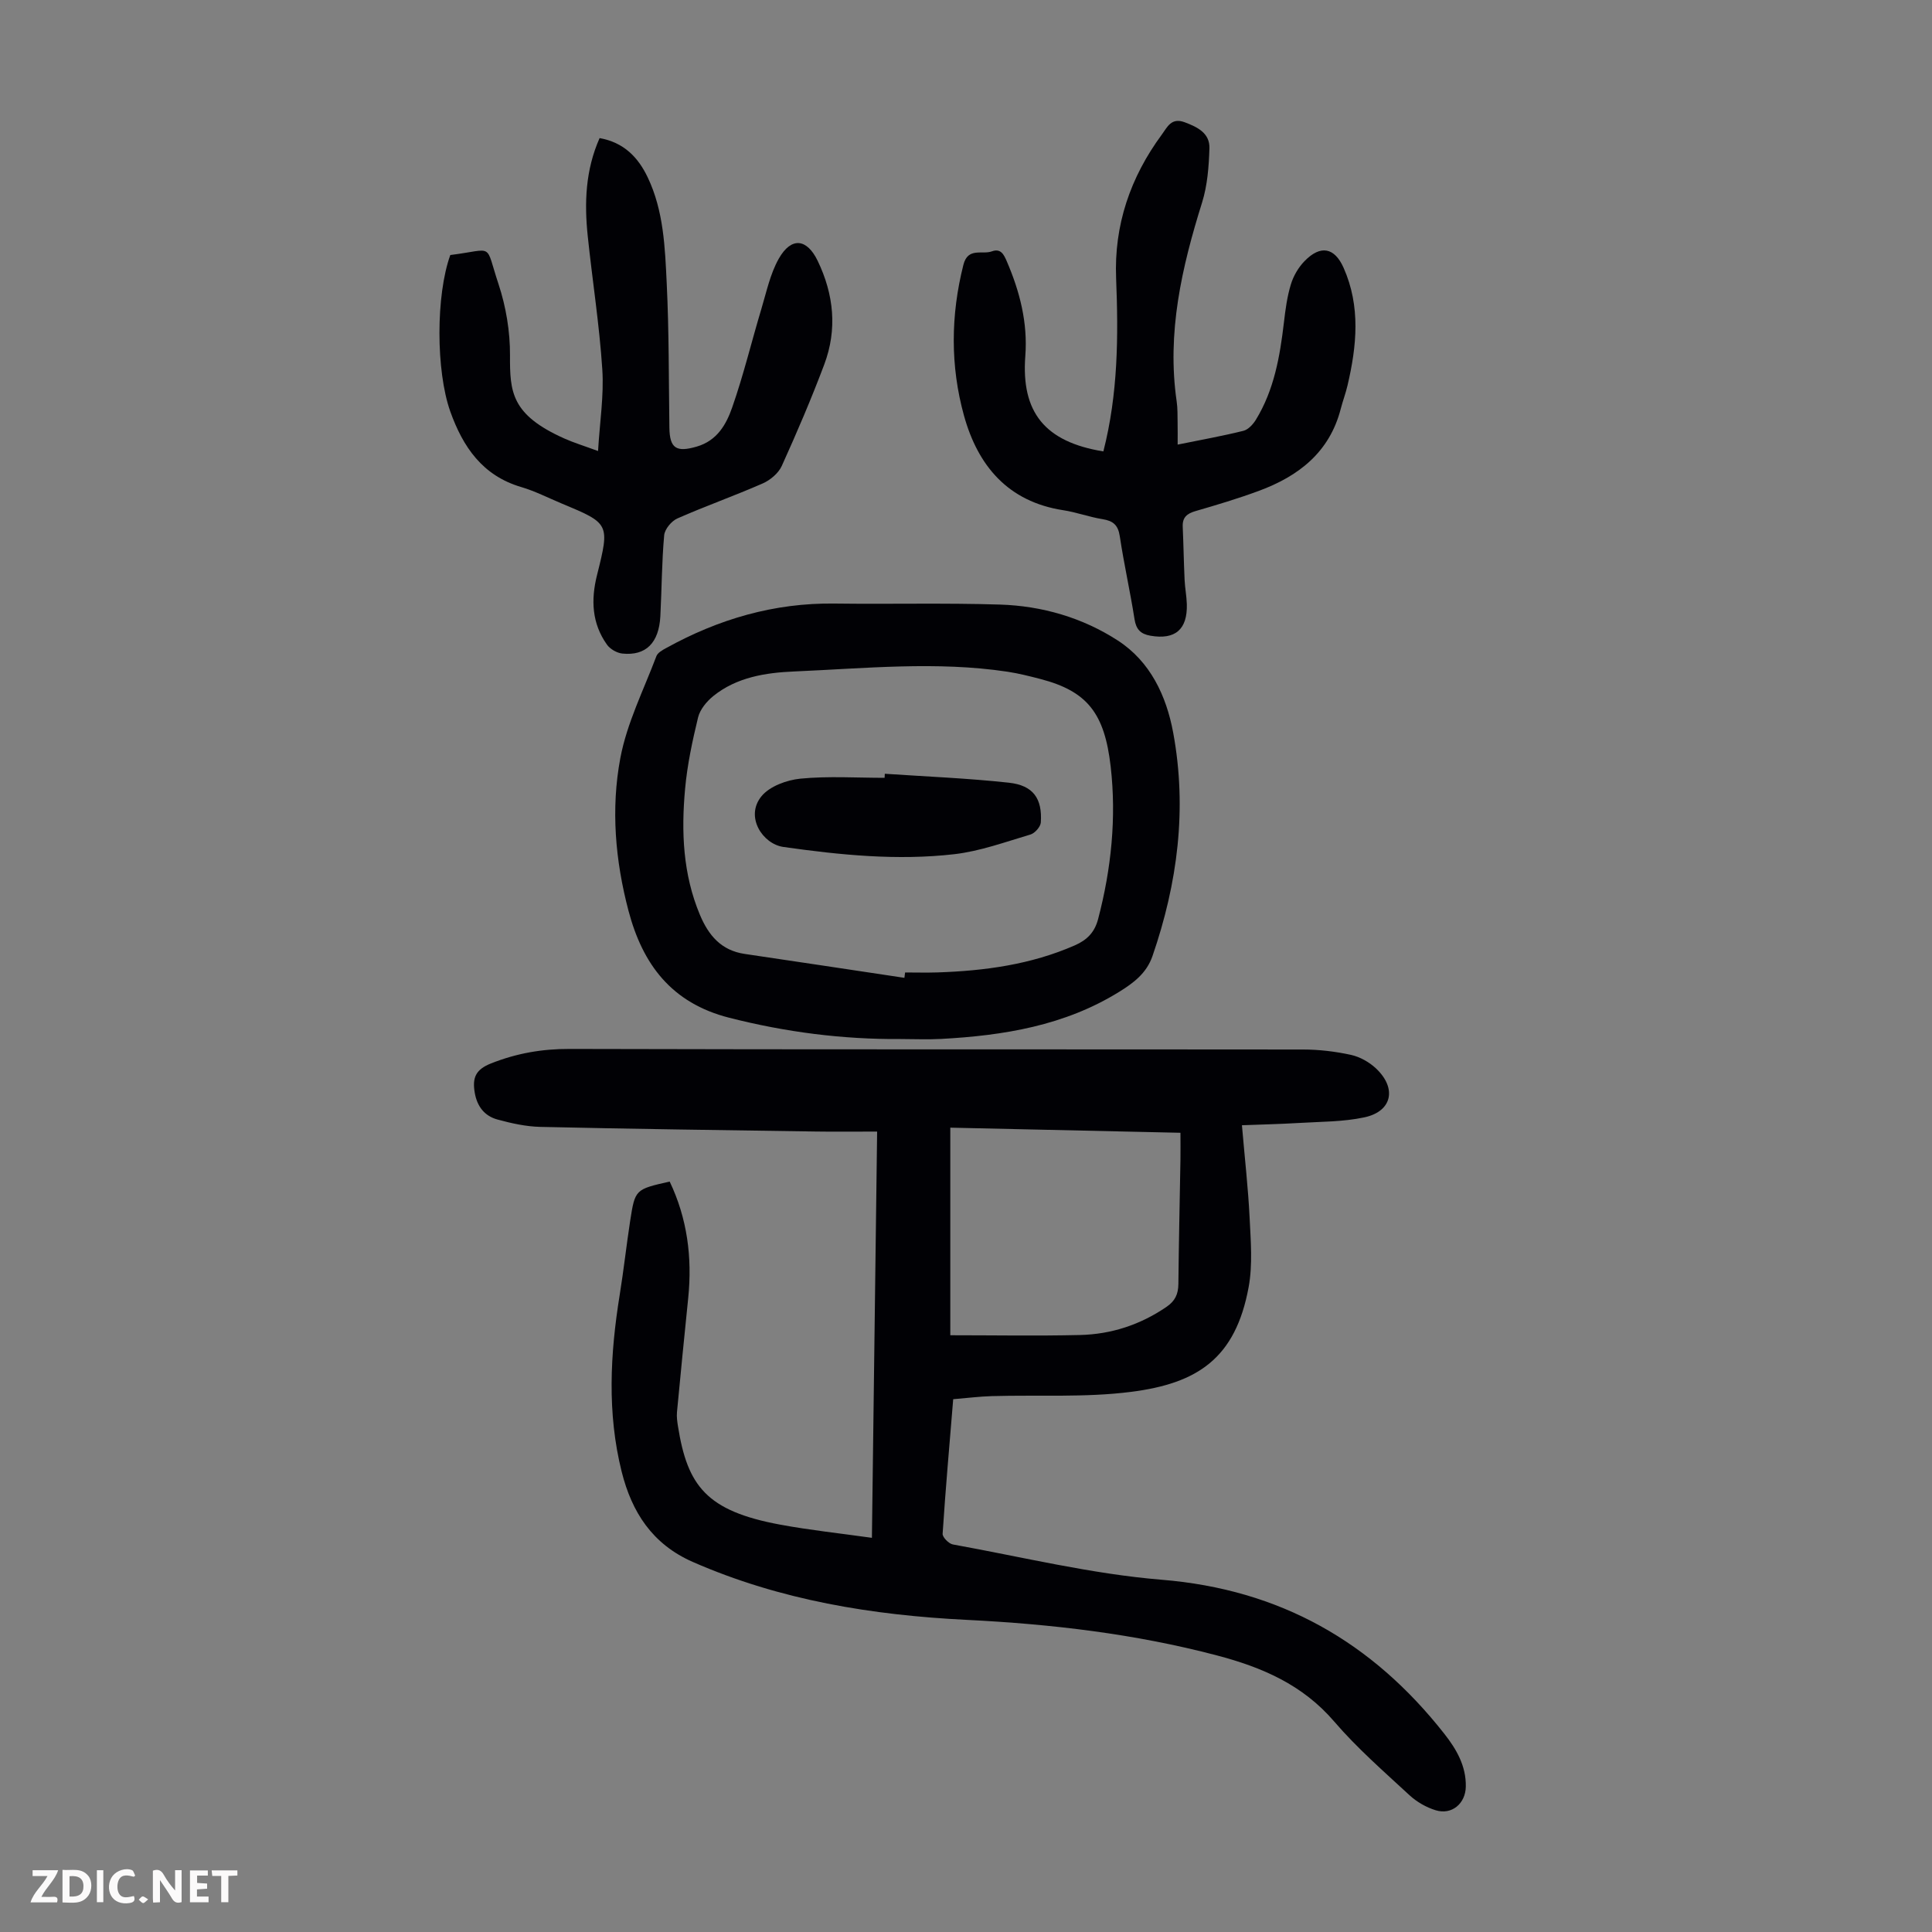
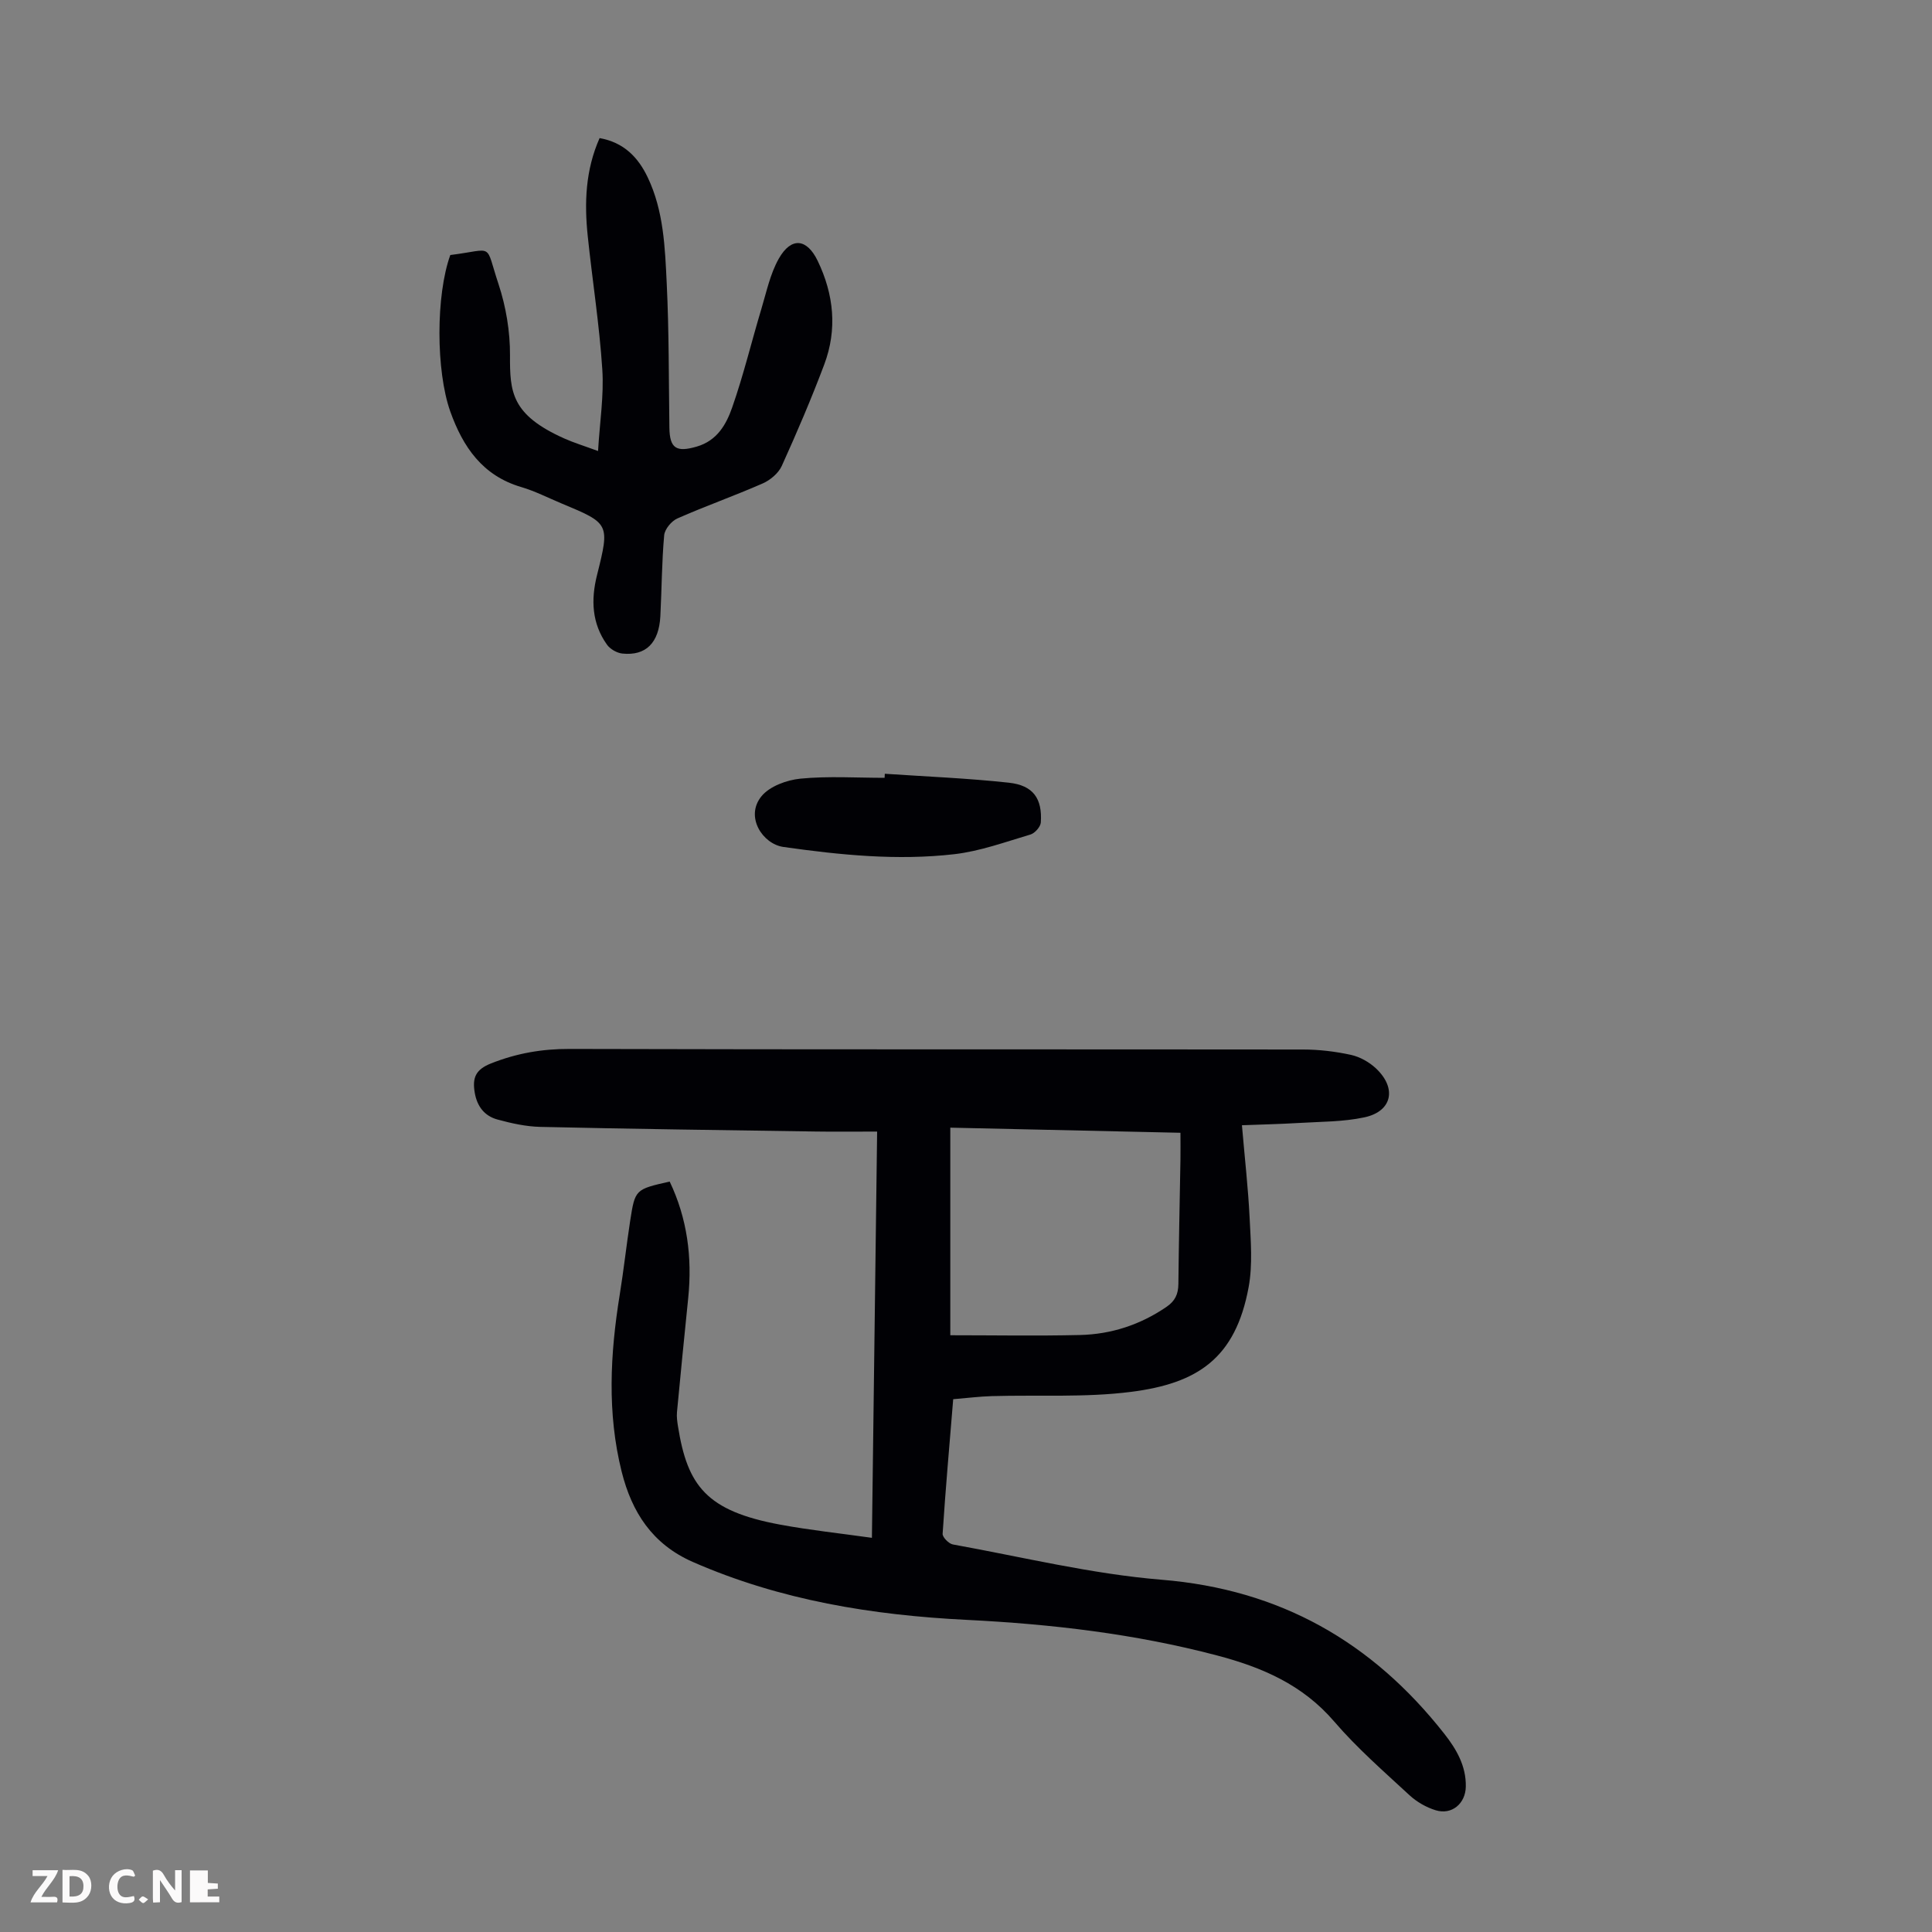
<svg xmlns="http://www.w3.org/2000/svg" enable-background="new 0 0 400 400" viewBox="0 0 400 400">
  <rect x="0" y="0" width="400" height="400" fill="#808080" stroke="none" />
  <g fill="#fbfafa">
    <path d="m37.59 393.81c-.92.31-1.52.05-2-.78-.7-1.2-1.52-2.34-2.47-3.78v4.59c-.55.03-.95.05-1.41.07-.03-.37-.06-.64-.06-.91 0-1.91 0-3.81 0-5.7 1.13-.41 1.77-.03 2.29.91.62 1.11 1.38 2.14 2.31 3.19v-4.2h1.35v6.61z" />
    <path d="m12.94 393.88v-6.75c1.9.19 3.93-.54 5.37 1.29.8 1.01.78 2.88.03 3.97-1.37 1.97-3.4 1.51-5.4 1.49m1.45-1.22c2.04.12 2.92-.58 2.89-2.21-.03-1.51-.98-2.19-2.89-2z" />
    <path d="m11.81 393.87h-5.49c.68-2.18 2.47-3.48 3.51-5.45h-3.08v-1.21h5.29c-.71 2.13-2.44 3.48-3.47 5.51.86 0 1.63.04 2.39-.01.79-.05 1.14.21.85 1.16" />
-     <path d="m39.33 393.86v-6.61h3.7v1.07h-2.22v1.52c.68.04 1.34.09 2.07.13v1.07c-.72.05-1.38.09-2.1.14v1.48h2.4v1.19h-3.85z" />
+     <path d="m39.33 393.86v-6.61h3.7v1.07v1.52c.68.04 1.34.09 2.07.13v1.07c-.72.05-1.38.09-2.1.14v1.48h2.4v1.19h-3.85z" />
    <path d="m27.71 388.56c-1.15-.3-2.46-.61-3.1.64-.37.73-.41 1.93-.06 2.67.63 1.35 1.99.93 3.17.68.35.94-.01 1.32-.93 1.46-1.62.25-3.05-.27-3.76-1.48-.73-1.24-.6-3.03.31-4.17.88-1.11 2.71-1.7 4-1.16.32.13.44.74.65 1.12-.1.08-.19.16-.28.24" />
-     <path d="m49.15 387.24v1.07c-.59.02-1.17.05-1.87.08v5.44h-1.48v-5.44h-1.85c-.05-.4-.08-.73-.13-1.15z" />
-     <path d="m20.06 387.21h1.33v6.62h-1.33z" />
    <path d="m30.68 393.25c-.49.38-.8.79-1.05.76-.32-.05-.6-.45-.9-.7.26-.24.51-.64.8-.67.29-.04.62.3 1.15.61" />
  </g>
  <path d="m138.65 244.63c3.64 7.63 4.69 15.69 3.84 24.08-.8 7.88-1.59 15.77-2.33 23.66-.09.99.06 2.02.22 3.01 1.96 12.26 5.9 17.46 21.15 20.28 6.15 1.14 12.38 1.8 18.99 2.73.36-27.9.71-55.7 1.08-84.11-4.48 0-8.59.05-12.69-.01-19.02-.28-38.04-.53-57.05-.96-2.97-.07-5.99-.74-8.88-1.53-2.65-.73-4.2-2.68-4.69-5.55-.52-3.05.14-4.78 3.37-6.06 5.3-2.1 10.56-3.02 16.28-3 50.6.14 101.2.06 151.8.12 3.33 0 6.71.4 9.96 1.11 1.86.41 3.8 1.5 5.2 2.82 4.35 4.11 3.32 8.88-2.4 10.11-4.41.95-9.05.89-13.6 1.17-3.83.23-7.68.31-11.77.47.59 6.92 1.29 13.03 1.59 19.15.23 4.78.65 9.71-.2 14.35-2.72 14.8-10.61 19.95-24.35 21.7-9.48 1.21-19.19.6-28.8.88-2.56.07-5.11.4-8.02.64-.77 9.4-1.59 18.63-2.19 27.86-.05.71 1.27 2.05 2.11 2.21 14.4 2.6 28.73 6.12 43.25 7.31 24.52 2 43.57 12.89 58.5 31.88 2.52 3.2 4.54 6.67 4.46 10.96-.06 3.5-2.91 5.92-6.25 4.88-1.95-.6-3.92-1.73-5.42-3.12-5.34-4.94-10.87-9.76-15.59-15.26-6.54-7.62-14.93-11.22-24.3-13.68-16.97-4.47-34.24-6.48-51.71-7.35-19.55-.97-38.64-4.05-56.76-11.99-8.41-3.69-12.64-10.32-14.74-18.69-3.04-12.16-2.38-24.41-.4-36.66.82-5.08 1.38-10.2 2.16-15.28 1.01-6.52 1.06-6.52 8.18-8.13zm58.1-11.16v42.98c9.01 0 17.92.16 26.83-.05 6.48-.15 12.49-2.11 17.92-5.82 1.79-1.22 2.44-2.63 2.47-4.71.09-8.62.28-17.23.43-25.85.03-1.75 0-3.49 0-5.49-15.99-.35-31.61-.7-47.65-1.06z" fill="#010105" />
-   <path d="m186.44 215.12c-12.02.09-23.78-1.43-35.48-4.41-11.96-3.05-17.91-11.08-20.83-22.12-2.75-10.39-3.67-21.13-1.7-31.62 1.36-7.26 4.83-14.12 7.47-21.12.27-.71 1.23-1.25 1.99-1.66 10.86-6.01 22.39-9.4 34.91-9.23 11.41.15 22.83-.15 34.23.21 8.73.27 17.13 2.72 24.43 7.46 6.68 4.34 10.02 11.4 11.44 19.08 2.91 15.77.91 31.15-4.29 46.23-1.24 3.58-3.93 5.57-6.9 7.41-11.3 7-23.92 9.05-36.88 9.75-2.79.15-5.59.02-8.39.02zm.81-12.67c.05-.37.09-.74.14-1.11 2.23 0 4.47.06 6.7-.01 9.78-.33 19.35-1.62 28.43-5.6 2.55-1.12 4.11-2.7 4.83-5.44 2.73-10.39 3.82-21.01 2.6-31.61-1.26-10.99-4.82-15.56-14.5-18.09-2.27-.59-4.55-1.17-6.87-1.52-14.71-2.21-29.46-.68-44.17-.05-5.88.25-11.89 1.18-16.73 5.09-1.37 1.11-2.75 2.78-3.15 4.42-1.18 4.87-2.24 9.82-2.69 14.8-.81 8.85-.46 17.64 3.06 26.05 1.79 4.28 4.41 7.4 9.28 8.12 11.03 1.62 22.05 3.3 33.07 4.95z" fill="#010105" />
-   <path d="m228.44 93.46c3.05-11.92 3.12-23.84 2.64-35.83-.45-11.01 2.94-20.93 9.47-29.78 1.13-1.54 1.96-3.57 4.72-2.54 2.7 1.01 5.23 2.27 5.13 5.41-.12 3.75-.41 7.64-1.52 11.2-4.21 13.45-7.33 26.98-5.26 41.21.21 1.43.16 2.9.19 4.36.03 1.4.01 2.8.01 4.56 4.91-1 9.29-1.78 13.6-2.85 1.01-.25 2.01-1.34 2.6-2.3 3.77-6.16 4.97-13.08 5.8-20.12.31-2.66.66-5.35 1.44-7.9.53-1.75 1.56-3.52 2.84-4.83 3.3-3.39 6.2-2.83 8.08 1.4 3.54 7.99 2.73 16.17.81 24.35-.38 1.63-.98 3.21-1.4 4.83-2.32 9.03-8.76 13.98-17.01 17.02-4.29 1.58-8.69 2.9-13.08 4.17-1.76.51-2.71 1.31-2.63 3.21.16 3.68.22 7.37.39 11.05.08 1.67.41 3.34.46 5.01.15 5.25-2.43 7.41-7.52 6.53-2.04-.35-2.98-1.3-3.31-3.43-.9-5.74-2.19-11.42-3.05-17.17-.35-2.31-1.37-3.18-3.56-3.53-2.75-.44-5.41-1.44-8.17-1.86-11.43-1.76-17.66-9.22-20.53-19.59-2.84-10.27-2.76-20.76-.12-31.21.94-3.7 3.88-2.05 5.9-2.79 1.84-.67 2.48.65 3.1 2.1 2.69 6.25 4.34 12.7 3.82 19.56-.88 11.64 4.03 17.79 16.16 19.76z" fill="#010105" />
  <path d="m93.23 52.8c9.27-1.15 7.08-2.72 9.98 6.01 1.55 4.69 2.41 9.84 2.38 14.78-.03 7.55.23 12.28 11.28 17.21 1.93.86 3.96 1.48 6.95 2.58.35-5.97 1.24-11.48.88-16.9-.6-9.24-2.06-18.43-3.02-27.65-.71-6.84-.48-13.6 2.46-20.24 4.99.89 7.97 3.94 9.97 8.15 3.31 6.95 3.57 14.52 3.93 21.97.48 9.93.41 19.9.55 29.85.06 4.32 1.48 5.12 5.67 3.9 4.24-1.24 6.11-4.61 7.33-8.1 2.35-6.71 4.01-13.65 6.06-20.46 1.05-3.5 1.82-7.22 3.59-10.35 2.59-4.56 5.82-4.17 8.05.45 3.36 6.98 4.09 14.21 1.36 21.47-2.67 7.1-5.66 14.08-8.79 20.99-.69 1.52-2.38 2.94-3.95 3.63-5.83 2.56-11.85 4.68-17.67 7.25-1.22.54-2.62 2.22-2.73 3.49-.5 5.56-.5 11.16-.79 16.74-.29 5.55-3.01 8.25-7.88 7.74-1.13-.12-2.52-.92-3.18-1.85-3.13-4.4-3.34-9.28-2.05-14.41 2.66-10.63 2.6-10.67-7.31-14.8-2.78-1.16-5.5-2.56-8.38-3.41-8.03-2.36-12.07-8.3-14.7-15.66-2.98-8.42-2.99-24.07.01-32.38z" fill="#010105" />
  <path d="m183.19 160.2c8.57.58 17.16.92 25.69 1.85 5.03.55 6.94 3.27 6.61 8.23-.06.9-1.23 2.23-2.15 2.5-5.2 1.54-10.41 3.45-15.75 4.07-11.83 1.36-23.64.17-35.41-1.5-4.26-.61-7.97-6.21-4.56-10.45 1.68-2.1 5.25-3.41 8.11-3.69 5.76-.56 11.61-.17 17.42-.17.01-.29.03-.56.04-.84z" fill="#010105" />
</svg>